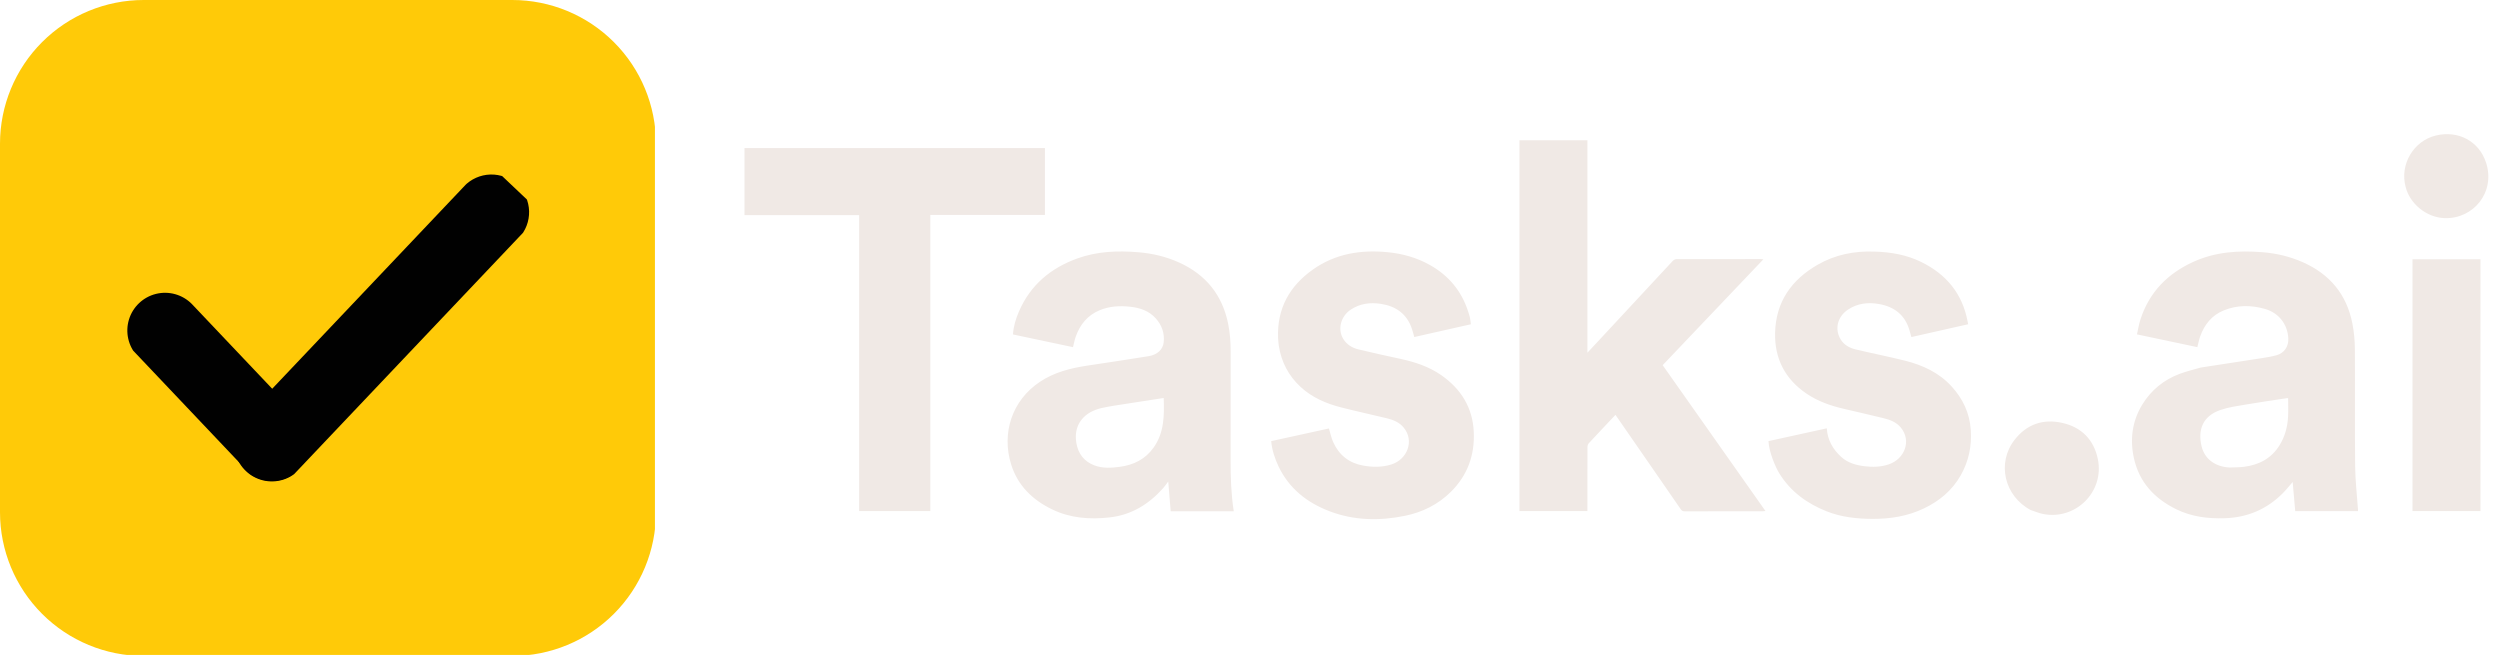
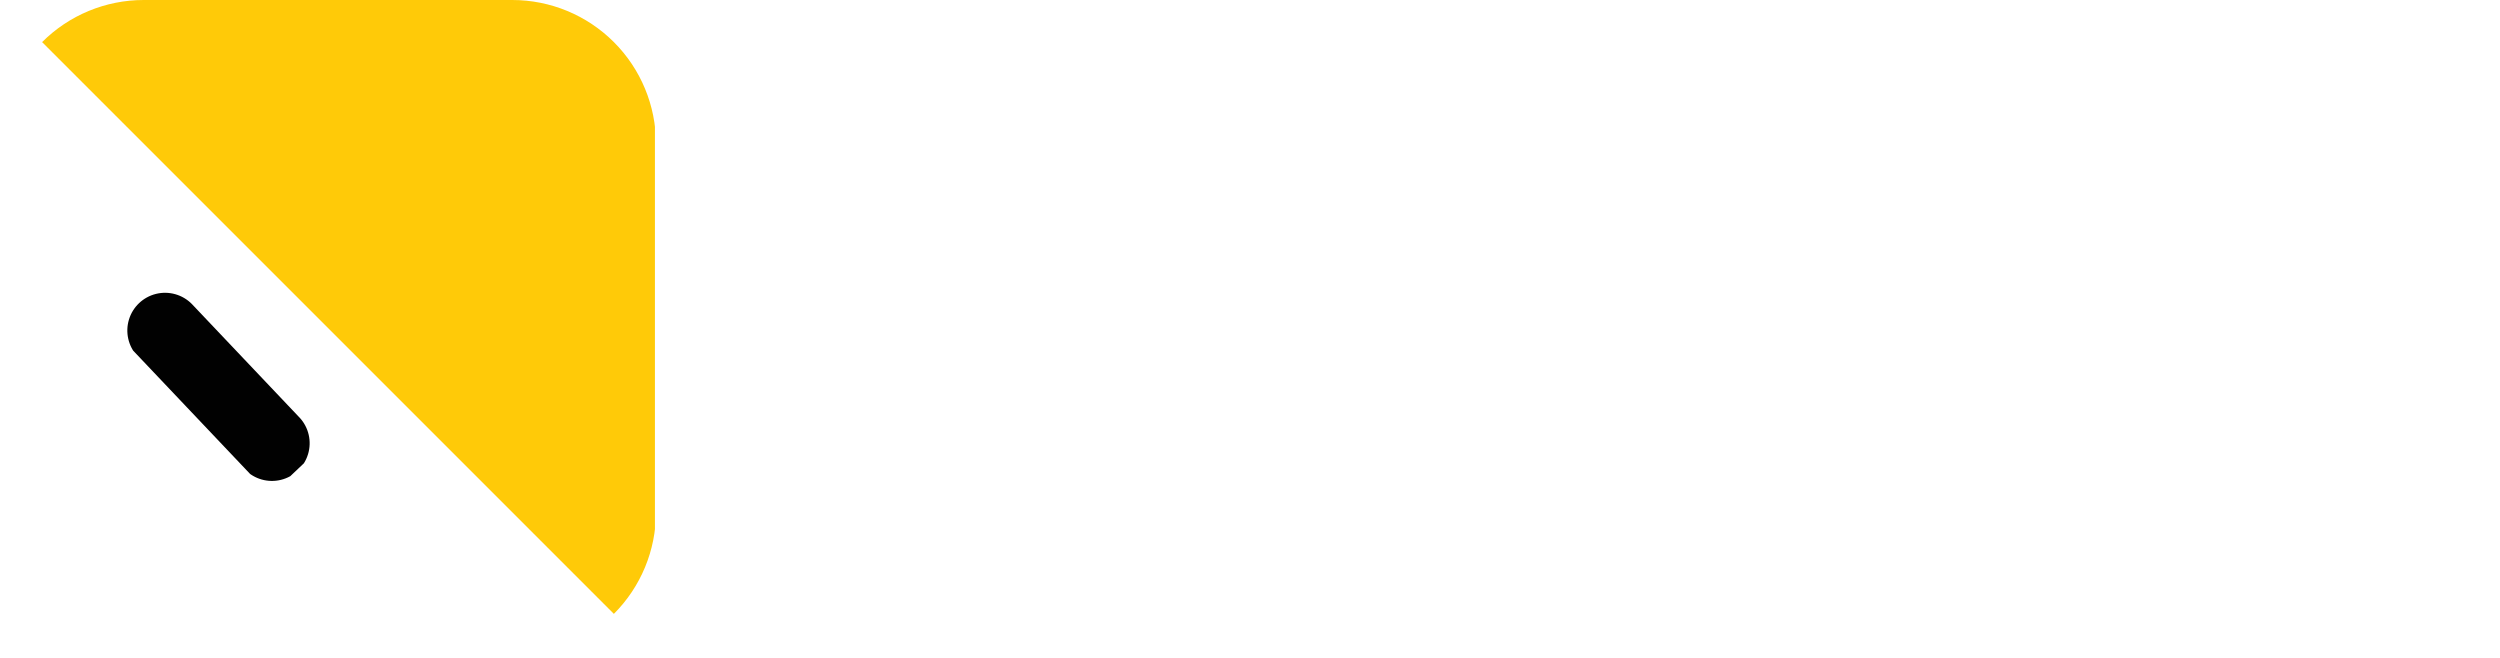
<svg xmlns="http://www.w3.org/2000/svg" viewBox="0 0 300 79" xml:space="preserve" style="fill-rule:evenodd;clip-rule:evenodd;stroke-linejoin:round;stroke-miterlimit:2">
  <g transform="translate(-37.5 -148.142)">
    <clipPath id="a">
      <path d="M54.75 148.142h44.217a17.25 17.25 0 0 1 17.25 17.25v44.216a17.25 17.25 0 0 1-17.25 17.25H54.75a17.25 17.25 0 0 1-17.25-17.25v-44.216a17.25 17.25 0 0 1 17.25-17.25" />
    </clipPath>
    <g clip-path="url(#a)">
-       <path style="fill:#ffca08;fill-rule:nonzero" transform="translate(37.5 148.142)scale(.307)" d="M0 0h256v256H0z" />
+       <path style="fill:#ffca08;fill-rule:nonzero" transform="translate(37.5 148.142)scale(.307)" d="M0 0h256v256z" />
    </g>
  </g>
  <g transform="translate(-37.5 -148.142)">
    <clipPath id="b">
      <path d="m57.414 181.344 19.186 20.23-6.564 6.225-19.186-20.23z" />
    </clipPath>
    <g clip-path="url(#b)">
      <clipPath id="c">
        <path d="m60.527 184.626 12.949 13.654a4.524 4.524 0 0 1-6.564 6.225l-12.949-13.654a4.524 4.524 0 0 1 6.564-6.225" />
      </clipPath>
      <g clip-path="url(#c)">
        <path style="fill:#010101;fill-rule:nonzero" transform="rotate(46.522 -182.238 157.48)scale(.035)" d="M0 0h789v256H0z" />
      </g>
    </g>
  </g>
  <g transform="translate(-37.5 -148.142)">
    <clipPath id="d">
-       <path d="m63.729 201.558 32.584-34.359 6.564 6.225-32.584 34.359z" />
-     </clipPath>
+       </clipPath>
    <g clip-path="url(#d)">
      <clipPath id="e">
-         <path d="m66.841 198.276 26.347-27.782a4.523 4.523 0 1 1 6.564 6.225l-26.347 27.782a4.523 4.523 0 0 1-6.564-6.225" />
-       </clipPath>
+         </clipPath>
      <g clip-path="url(#e)">
-         <path style="fill:#010101;fill-rule:nonzero" transform="rotate(-46.522 266.335 26.668)scale(.035)" d="M0 0h1339v256H0z" />
-       </g>
+         </g>
    </g>
  </g>
-   <path style="fill-opacity:0;fill-rule:nonzero" fill="none" transform="matrix(1 0 0 -1 -37.5 234.898)" d="M124.266 171.314H337.5v48.452H124.266z" />
-   <path d="M1464.12 539.868c-17.88-25.85-35.57-51.397-53.37-77.106-14.49 15.363-28.72 30.344-42.74 45.509-1.36 1.467-2.08 4.077-2.09 6.16-.13 32.162-.09 64.325-.09 96.488v5.754h-108.71V23.41h108.76v339.887c7.42-7.96 14.08-15.081 20.71-22.226 38.55-41.521 77.07-83.062 115.7-124.506 1.4-1.506 3.82-2.928 5.77-2.935 45.16-.165 90.32-.13 135.49-.119.91 0 1.83.153 3.86.336-54.14 56.917-107.58 113.089-161.14 169.397 54.8 77.751 109.44 155.283 164.46 233.355-1.76.169-2.98.386-4.19.386-41.66.018-83.33-.02-124.99.089-3.02.007-4.74-.921-6.43-3.397-16.86-24.556-33.85-49.017-51-73.809M314.499 142.869V616.73H200.637V143.228H17.181V35.852h480.715v107.017zM723 617h-23.905l-3.908-47.643c-2.783 3.67-5.224 7.395-8.158 10.68-23.089 25.845-50.911 43.009-86.04 46.858-31.687 3.471-62.561 1.162-91.686-12.942-31.3-15.156-54.843-37.96-65.407-71.701-15.626-49.912.934-102.441 46.111-132.471 22.876-15.207 48.71-21.686 75.372-25.768 32.899-5.037 65.843-9.799 98.683-15.191 14.028-2.302 22.658-11.013 23.852-22.118 1.569-14.599-2.858-27.236-12.545-38.137-10.965-12.34-25.473-17.116-41.213-18.828-16.746-1.821-33.307-.872-49.076 5.75-19.185 8.056-31.065 22.893-37.892 42.07-1.876 5.269-2.863 10.854-4.405 16.868l-96.036-20.339c.839-13.199 4.615-25.238 9.629-36.829 18.282-42.27 50.624-69.311 93.277-84.739 31.651-11.448 64.428-12.698 97.601-9.963 22.77 1.878 44.673 7.064 65.489 16.509 42.54 19.301 68.805 51.698 78.237 97.592 3.133 15.247 4.112 30.636 4.075 46.182-.138 57.497.028 114.994-.091 172.491-.057 27.183.791 54.288 5.046 81.669zM609.369 447.924c-7.029 1.296-14.136 2.271-21.071 3.955-12.559 3.05-24.062 8.602-32.088 18.937-8.387 10.799-10.265 23.793-8.038 36.993 2.889 17.129 12.438 29.581 28.931 35.807 13.147 4.962 26.85 4.103 40.458 2.289 22.213-2.961 40.907-12.078 54.247-30.871 17.051-24.021 17.075-51.319 16.115-79.287-26.138 4.062-51.91 8.067-78.554 12.177M2347.1 387.073c32.99-5.059 65.56-10.007 98.12-15.11 7.71-1.209 15.46-2.488 22.98-4.527 12.71-3.446 19.88-14.172 19.09-27.433-1.35-22.734-15.58-40.648-37.64-46.85-22.09-6.209-44.19-6.292-65.63 2.452-19.02 7.755-30.91 22.579-37.73 41.589-1.9 5.286-2.9 10.894-4.53 17.212l-96.61-20.431c1.89-8.226 3.14-16.429 5.68-24.213 14.16-43.475 43.45-73.185 84.6-91.882 35.32-16.05 72.54-18.427 110.54-15.377 22.27 1.788 43.68 6.846 64.14 15.843 43.31 19.048 70.51 51.445 79.67 98.023 2.65 13.466 3.94 27.399 4.04 41.13.42 62.331-.25 124.67.4 186.997.25 23.427 3.01 46.827 4.62 70.24.04.631 0 1.267 0 2.082h-100.47c-1.37-15.639-2.73-31.286-4.07-46.651-5.15 5.867-10.23 12.363-16.02 18.151-25.52 25.514-56.36 38.641-92.54 39.819-27.05.88-53.19-2.342-77.72-14.368-34.92-17.114-59.36-43.261-67.82-82.013-6.57-30.102-2.65-59.194 13.59-85.672 14.08-22.962 34.25-39.361 59.5-48.885 10.85-4.092 22.24-6.758 33.81-10.126m46.59 159.923c7.64-.355 15.34-.192 22.91-1.162 23.96-3.072 43.64-13.385 56.74-34.552 8.63-13.951 12.68-29.262 13.57-45.408.55-9.867.1-19.788.1-29.885-1.01.051-1.84.02-2.64.143-21.69 3.33-43.42 6.412-65.05 10.114-13.73 2.351-27.79 4.243-40.85 8.778-27.55 9.562-36.42 31.005-29.94 58.072 4.94 20.59 22.2 32.883 45.16 33.9M870.916 339.931c-1.868-47.306 18.281-83.208 55.695-109.685 35.968-25.455 76.669-31.966 119.859-27.721 24.07 2.366 46.69 8.762 67.72 20.644 29.67 16.767 50.11 41.203 60.67 73.722 1.08 3.318 2.24 6.632 2.99 10.03.74 3.391 1.01 6.887 1.56 10.873l-90.57 20.426c-1.29-4.54-2.35-8.848-3.75-13.04-8.05-24.055-25.63-36.407-49.96-40.091-16.98-2.57-33.13-.481-47.858 9.259-16.06 10.62-21.667 31.555-11.888 47.18 5.537 8.848 14.237 14.105 24.172 16.497 21.974 5.291 44.054 10.171 66.154 14.913 23.63 5.068 46.42 12.4 66.37 26.324 31.36 21.902 50.08 51.559 51.94 90.447 1.79 37.339-9.98 69.884-36.73 96.3-20.43 20.182-45.41 32.549-73.36 38.262-40.88 8.359-81.634 7.649-120.956-7.434-35.617-13.663-64.308-36.089-81.201-71.418-6.123-12.806-10.481-26.173-11.894-40.653l92.403-20.256c2.269 7.416 3.751 14.983 6.835 21.827 9.314 20.672 25.257 33.443 47.753 37.516 15.26 2.762 30.51 2.923 45.45-1.8 25.28-7.992 37.25-37.839 19.46-59.152-6.9-8.268-16.54-12.204-26.67-14.667-24.39-5.928-48.939-11.199-73.249-17.416-23.945-6.124-46.491-15.752-64.873-32.736-19.307-17.838-30.978-40.128-34.94-66.253-.572-3.772-.752-7.603-1.132-11.898m954.574-138.405c26.18.765 51.07 5.123 74.41 16.569 40.07 19.646 65.77 50.473 74.2 94.842.27 1.452.58 2.898.96 4.816-30.28 6.828-60.38 13.616-90.9 20.5-1.02-3.714-1.94-7.198-2.94-10.659-7.11-24.592-24.22-37.836-48.7-42.189-17.59-3.128-34.48-1.244-49.82 8.983-16.45 10.972-21.69 30.557-11.94 47.154 5.33 9.089 14.26 14.084 24.14 16.445 26.35 6.297 52.97 11.501 79.25 18.091 28.35 7.111 54.41 19.193 74.5 41.246 17.86 19.597 28.74 42.454 30.59 69.373 1.79 26.011-3.31 50.381-16.18 72.969-13.73 24.082-34.05 40.956-58.9 52.817-25.98 12.394-53.49 16.771-81.96 16.669-25.14-.091-49.89-2.707-73.47-12.046-31.45-12.458-57.74-31.488-75.82-60.719-6.1-9.87-16.6-34.344-17.34-51.65l93.3-20.473c1.14 18.649 9.63 33.508 23.03 45.728 10.54 9.608 23.67 13.253 37.4 14.937 13.01 1.595 26.01 1.271 38.54-2.933 25.57-8.577 37.1-37.85 19.28-59.172-6.99-8.369-16.92-12.212-27.22-14.72-21.32-5.192-42.69-10.142-64.07-15.103-21.05-4.888-41.24-11.96-59.27-24.148-34.48-23.305-51.41-56.306-50.42-97.496 1.18-49.288 26.17-84.769 68.16-108.872 28.03-16.093 58.57-22.257 91.19-20.959M2686 616.716V213.793h108.75v402.923zm-610.95-1.709c-42.23-22.475-54.48-75.268-25.75-112.274 19.27-24.826 45.35-33.954 75.84-27.253 31.2 6.857 51.01 26.85 57.43 58.128 10.71 52.212-35.62 98.149-87.8 87.699-6.6-1.322-12.91-4.083-19.72-6.3m599.94-517.082c-9.67-35.781 12.63-73.542 48.45-82.154 35.89-8.627 69.13 9.165 80.28 43.505 15.33 47.22-20.25 90.221-66.24 88.706-30.17-.994-56.24-24.137-62.49-50.057" style="fill:#f0e9e5;fill-rule:nonzero" transform="translate(88.05 15.077)scale(.075)" />
</svg>